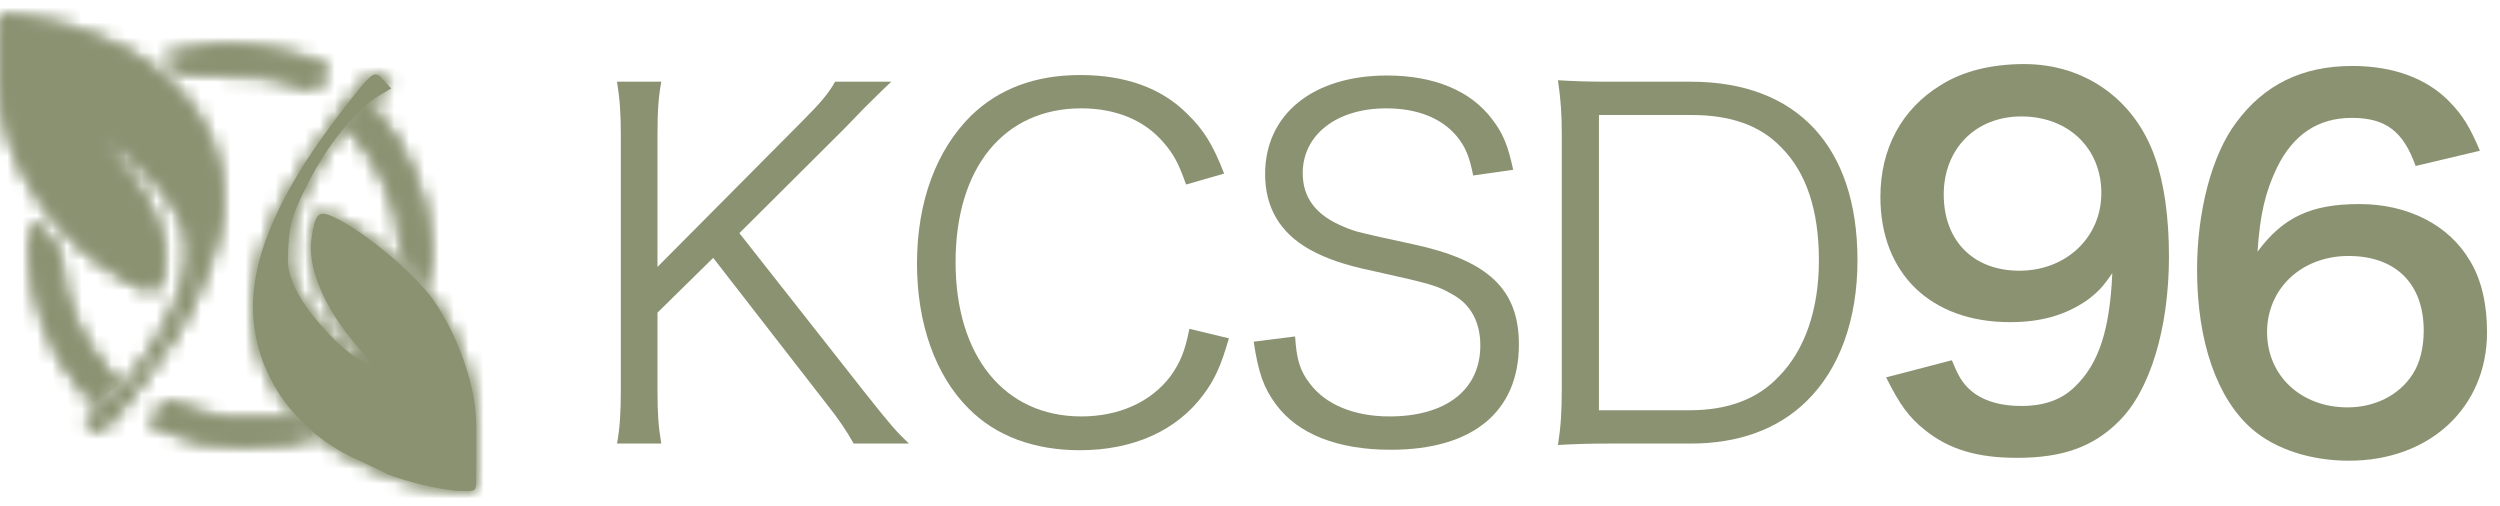
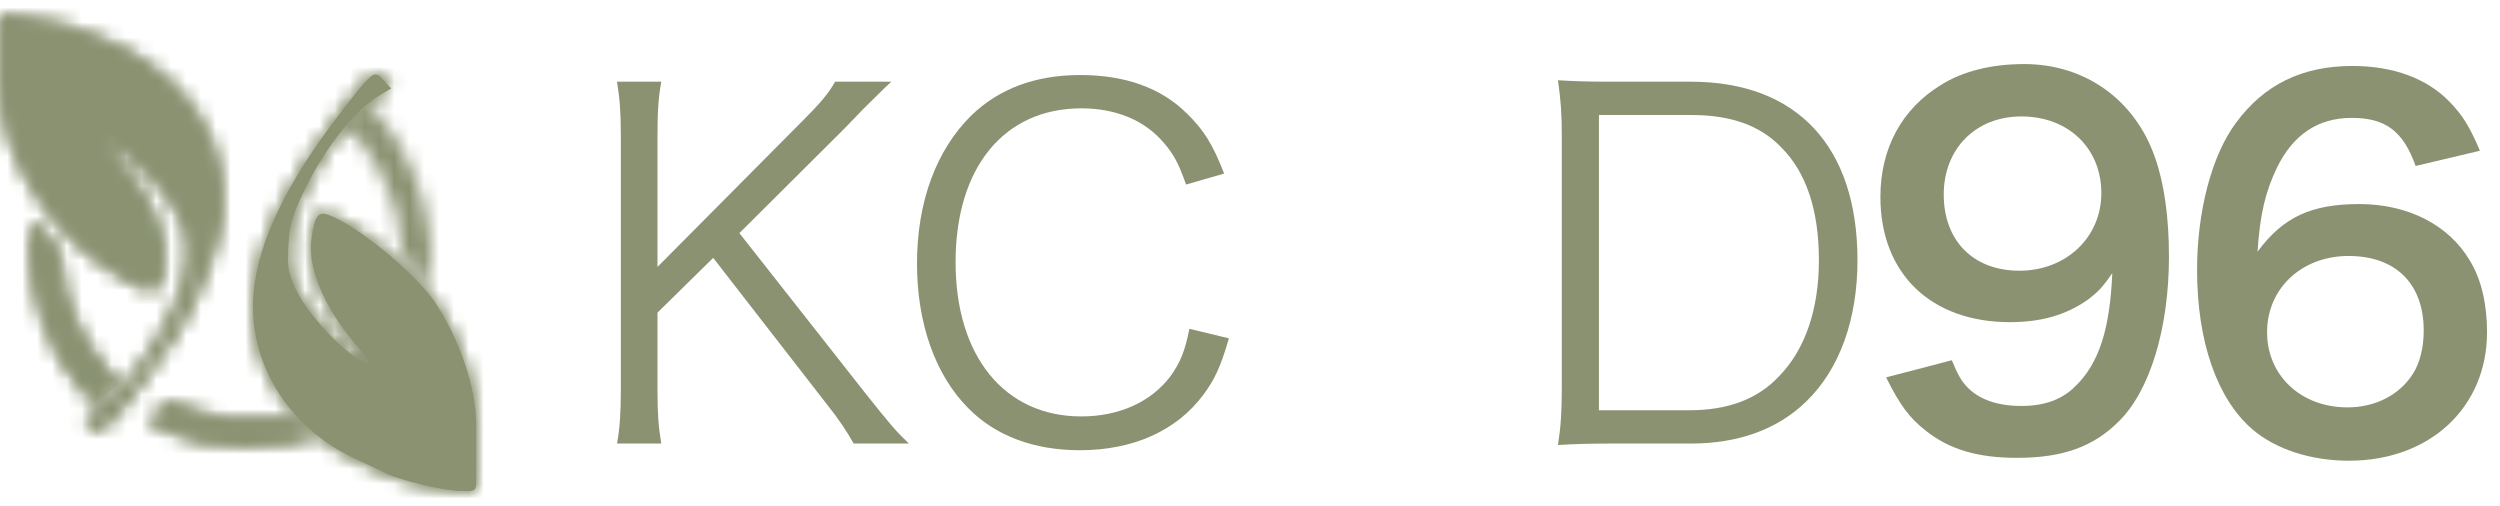
<svg xmlns="http://www.w3.org/2000/svg" height="34" viewBox="0 0 168 34" width="168">
  <mask id="a" fill="#fff">
    <path d="m22.871 7.588c-3.585 4.629-5.544 8.696-5.831 12.103-.406 4.607 2.294 9.026 6.787 11.118 1.004.47 2.031.94 2.271 1.081.262.118 1.218.423 2.15.658.956.235 2.175.447 2.748.447.956.023 1.004 0 1.004-.682v-3.831c0-2.421-1.171-5.852-2.844-8.274-1.362-1.95-5.137-5.03-7.05-5.758-.716-.258-.956.024-1.171 1.552-.31 1.95.861 4.724 3.107 7.309 1.195 1.387 1.1 1.575-.31.587-1.434-1.034-3.203-3.078-3.871-4.489-.503-1.081-.575-1.504-.479-2.985.095-1.48.287-2.067 1.339-4.159 1.314-2.562 3.177-4.89 4.731-5.829l.836-.494-.525-.564c-.213-.225-.353-.378-.526-.378-.353 0-.844.634-2.366 2.588z" fill="#fff" fill-rule="evenodd" />
  </mask>
  <mask id="b" fill="#fff">
    <path d="m22.871 7.588c-3.585 4.629-5.544 8.696-5.831 12.103-.406 4.607 2.294 9.026 6.787 11.118 1.004.47 2.031.94 2.271 1.081.262.118 1.218.423 2.15.658.956.235 2.175.447 2.748.447.956.023 1.004 0 1.004-.682v-3.831c0-2.421-1.171-5.852-2.844-8.274-1.362-1.95-5.137-5.03-7.05-5.758-.716-.258-.956.024-1.171 1.552-.31 1.95.861 4.724 3.107 7.309 1.195 1.387 1.1 1.575-.31.587-1.434-1.034-3.203-3.078-3.871-4.489-.503-1.081-.575-1.504-.479-2.985.095-1.48.287-2.067 1.339-4.159 1.314-2.562 3.177-4.89 4.731-5.829l.836-.494-.525-.564c-.213-.225-.353-.378-.527-.378-.352 0-.843.634-2.365 2.588z" fill="#fff" fill-rule="evenodd" />
  </mask>
  <mask id="c" fill="#fff">
    <path d="m10.576 27.661-.576.705 1.106.546c.6.274 1.684.638 2.375.797 1.615.364 4.129.387 5.903.068 1.776-.318 1.983-.546 1.131-1.206-.67-.523-.808-.546-3.113-.433-2.214.115-2.56.069-4.151-.477-.945-.342-1.822-.637-1.914-.66-.004-.001-.009-.001-.013-.001-.126 0-.436.288-.748.661z" fill="#fff" fill-rule="evenodd" />
  </mask>
  <mask id="d" fill="#fff">
    <path d="m10.576 27.661-.576.705 1.106.546c.6.274 1.684.638 2.375.797 1.615.364 4.129.387 5.903.068 1.776-.318 1.983-.546 1.131-1.206-.67-.523-.808-.546-3.113-.433-2.214.115-2.56.069-4.151-.477-.945-.342-1.822-.637-1.914-.66-.005-.001-.008-.001-.014-.001-.125 0-.435.288-.747.661z" fill="#fff" fill-rule="evenodd" />
  </mask>
  <mask id="e" fill="#fff">
    <path d="m0 1.751v3.849c0 5.07 3.75 10.773 8.766 13.355 1.72.892 1.935.798 2.246-.845.381-1.996-.741-4.67-3.058-7.346-.596-.705-1.051-1.315-.98-1.385.192-.164 2.366 1.596 3.512 2.864.574.633 1.314 1.712 1.649 2.417.5 1.079.573 1.478.477 2.886-.119 1.339-.335 2.042-1.219 3.803-1.599 3.144-3.462 5.375-5.421 6.478-.287.164-.287.257.095.68.263.281.526.493.621.493.407 0 3.99-4.6 5.399-6.947 1.384-2.323 2.675-5.797 2.866-7.769.31-3.145-.932-6.289-3.344-8.637-2.365-2.3-6.498-4.131-10.056-4.483l-1.553-.164z" fill="#fff" fill-rule="evenodd" />
  </mask>
  <mask id="f" fill="#fff">
    <path d="m2.817 21.396c.628 1.9 1.399 3.27 2.628 4.713.41.481.795.889.844.889.048.024.457-.265.915-.6l.796-.601-.989-1.131c-1.566-1.779-2.867-4.833-2.867-6.805 0-.577-.241-1.154-.772-1.851-.434-.553-.868-1.01-.964-1.01-.699 0-.459 3.799.409 6.396z" fill="#fff" fill-rule="evenodd" />
  </mask>
  <mask id="g" fill="#fff">
    <path d="m23.69 7.537-.69.561 1.024 1.194c1.597 1.854 2.884 4.926 2.884 6.975 0 .804.738 2.096 1.548 2.682.429.316.642-.855.5-2.682-.239-3.097-1.62-6.462-3.573-8.632-.368-.428-.566-.635-.796-.635-.215 0-.458.183-.897.537z" fill="#fff" fill-rule="evenodd" />
  </mask>
  <mask id="h" fill="#fff">
-     <path d="m23.69 7.537-.69.561 1.024 1.194c1.597 1.854 2.884 4.926 2.884 6.975 0 .804.738 2.096 1.548 2.682.429.316.642-.855.5-2.682-.239-3.097-1.62-6.462-3.573-8.632-.368-.428-.566-.635-.796-.635-.215 0-.459.183-.897.537z" fill="#fff" fill-rule="evenodd" />
+     <path d="m23.69 7.537-.69.561 1.024 1.194z" fill="#fff" fill-rule="evenodd" />
  </mask>
  <mask id="i" fill="#fff">
-     <path d="m14.64 3.033c-1.678.227-3.518.634-3.635.814-.046.091.234.408.629.68.676.453 1.025.498 3.682.52 2.399.023 3.168.114 4.216.521.698.272 1.374.453 1.49.43.444-.09 1.165-1.268.933-1.471-.694-.653-4.701-1.527-6.729-1.527-.221 0-.419.011-.586.033z" fill="#fff" fill-rule="evenodd" />
-   </mask>
+     </mask>
  <mask id="j" fill="#fff">
    <path d="m14.64 3.033c-1.678.227-3.518.634-3.635.814-.046.091.234.408.629.68.676.453 1.025.498 3.682.52 2.399.023 3.168.114 4.216.521.698.272 1.374.453 1.49.43.444-.09 1.165-1.268.933-1.471-.694-.653-4.701-1.527-6.729-1.527-.221 0-.419.01-.586.033z" fill="#fff" fill-rule="evenodd" />
  </mask>
  <g fill="#8a9272" fill-rule="evenodd">
    <path d="m58.07 26.32c1.824 2.304 2.145 2.656 3.008 3.487h-3.711c-.448-.799-.992-1.632-1.889-2.751l-7.551-9.727-3.744 3.679v5.216c0 1.6.065 2.464.256 3.583h-2.975c.192-1.023.255-2.111.255-3.583v-17.151c0-1.472-.063-2.399-.255-3.583h2.975c-.191 1.023-.256 2.016-.256 3.583v8.863l9.728-9.791c1.216-1.216 1.76-1.855 2.208-2.655h3.775c-.576.544-.576.544-.832.8-.512.511-.992.96-1.408 1.407-.576.608-.959.992-1.056 1.088l-6.911 6.88z" />
    <path d="m79.702 12.401c-.479-1.376-.832-2.048-1.504-2.815-1.28-1.504-3.2-2.305-5.536-2.305-5.184 0-8.447 3.968-8.447 10.336 0 6.335 3.296 10.367 8.447 10.367 2.528 0 4.672-.96 5.984-2.688.672-.928.993-1.728 1.28-3.2l2.656.64c-.544 1.888-.96 2.784-1.729 3.808-1.791 2.4-4.703 3.711-8.287 3.711-3.072 0-5.664-.959-7.487-2.815-2.239-2.24-3.456-5.727-3.456-9.727 0-4.128 1.28-7.616 3.648-9.952 1.856-1.792 4.287-2.719 7.327-2.719 3.008 0 5.44.863 7.167 2.591 1.121 1.088 1.729 2.048 2.497 4.032z" />
-     <path d="m98.998 11.793c-.256-1.279-.512-1.92-1.119-2.655-1.025-1.216-2.656-1.857-4.736-1.857-3.296 0-5.6 1.761-5.6 4.353 0 1.663.896 2.847 2.783 3.615.864.352.897.352 4.576 1.152 5.119 1.088 7.168 3.039 7.168 6.751 0 4.512-3.103 7.072-8.607 7.072-3.584 0-6.24-1.056-7.712-3.039-.832-1.121-1.184-2.113-1.504-4.224l2.784-.353c.096 1.537.321 2.304.992 3.168 1.055 1.409 2.975 2.208 5.344 2.208 3.807 0 6.111-1.792 6.111-4.767 0-1.569-.64-2.752-1.856-3.424-1.056-.608-1.407-.704-5.279-1.568-2.017-.416-3.265-.864-4.353-1.472-1.983-1.12-2.974-2.815-2.974-5.056 0-4.031 3.231-6.623 8.191-6.623 3.168 0 5.631 1.024 7.07 2.944.737.96 1.057 1.759 1.409 3.391z" />
    <path d="m113.559 27.568c2.527 0 4.543-.736 5.982-2.272 1.761-1.791 2.689-4.511 2.689-7.807 0-3.328-.832-5.888-2.528-7.584-1.408-1.472-3.391-2.176-6.016-2.176h-6.238v19.839zm-8.607-18.526c0-1.376-.065-2.305-.256-3.649 1.119.065 1.983.097 3.519.097h5.407c7.136 0 11.2 4.351 11.2 11.999 0 3.999-1.216 7.327-3.424 9.471-1.92 1.887-4.575 2.847-7.776 2.847h-5.407c-1.536 0-2.4.032-3.519.097.191-1.248.256-2.208.256-3.808z" />
    <path d="m141.21 12.977c0-3.008-2.208-5.152-5.376-5.152-3.071 0-5.215 2.175-5.215 5.248 0 3.103 1.984 5.119 5.087 5.119 3.136 0 5.504-2.239 5.504-5.215zm-10.047 11.23c.384.929.608 1.345.991 1.761.8.863 2.048 1.312 3.68 1.312 1.536 0 2.72-.416 3.616-1.312 1.6-1.536 2.336-3.84 2.496-7.616-.608.896-.96 1.28-1.696 1.824-1.439.992-3.071 1.472-5.184 1.472-5.311 0-8.703-3.264-8.703-8.415 0-3.264 1.44-5.92 4.064-7.52 1.471-.927 3.391-1.408 5.599-1.408 4.096 0 7.455 2.401 8.8 6.304.608 1.727.928 4 .928 6.624 0 4.831-1.28 9.055-3.392 11.102-1.696 1.697-3.776 2.432-6.815 2.432-2.689 0-4.576-.575-6.176-1.855-1.088-.865-1.696-1.697-2.624-3.552z" />
    <path d="m152.347 22.32c0 2.912 2.271 5.056 5.407 5.056 1.856 0 3.488-.832 4.384-2.24.48-.736.736-1.792.736-2.912 0-3.168-1.888-5.023-5.055-5.023-3.136 0-5.472 2.176-5.472 5.119zm9.983-11.167c-.832-2.336-2.016-3.231-4.288-3.231-2.271 0-3.935 1.12-5.023 3.327-.8 1.664-1.152 3.2-1.313 5.664 1.729-2.336 3.617-3.2 6.848-3.2 3.264 0 6.016 1.408 7.424 3.807.767 1.248 1.151 2.912 1.151 4.8 0 5.056-3.84 8.64-9.279 8.64-2.56 0-4.928-.768-6.495-2.113-2.368-2.048-3.712-5.886-3.712-10.718 0-3.936.992-7.712 2.624-9.888 1.888-2.56 4.447-3.808 7.808-3.808 2.751 0 5.023.832 6.559 2.432.832.864 1.312 1.601 2.016 3.265z" />
    <path d="m28.248 32.548c-.932-.235-1.888-.541-2.15-.658-.24-.141-1.267-.611-2.271-1.081-4.493-2.092-7.193-6.511-6.787-11.117.287-3.408 2.246-7.475 5.831-12.104 2.271-2.915 2.246-2.892 2.892-2.21l.525.564-.836.494c-1.554.94-3.417 3.267-4.731 5.829-1.052 2.092-1.244 2.679-1.339 4.159-.096 1.481-.024 1.904.478 2.986.669 1.41 2.438 3.454 3.871 4.489 1.411.987 1.506.799.311-.588-2.246-2.585-3.417-5.359-3.106-7.309.214-1.528.454-1.81 1.17-1.552 1.913.729 5.688 3.808 7.05 5.759 1.673 2.421 2.844 5.852 2.844 8.273v3.831c0 .682-.048.705-1.004.682-.573 0-1.792-.212-2.748-.447" />
    <path d="m-429 521h612v-792h-612z" mask="url(#a)" />
    <path d="m12 38h25v-38h-25z" mask="url(#b)" />
-     <path d="m13.481 29.709c-.691-.16-1.775-.523-2.375-.796l-1.106-.547.576-.705c.323-.387.645-.682.76-.66.093.023.969.319 1.915.66 1.59.546 1.936.591 4.15.478 2.306-.114 2.444-.091 3.113.432.853.66.646.888-1.13 1.206-1.775.319-4.289.296-5.903-.068" mask="url(#b)" />
    <path d="m-429 521h612v-792h-612z" mask="url(#c)" />
    <path d="m5 35h21v-13h-21z" mask="url(#d)" />
    <path d="m6.067 28.507c-.383-.423-.383-.517-.096-.681 1.959-1.103 3.823-3.333 5.422-6.478.884-1.76 1.1-2.464 1.219-3.802.096-1.408.023-1.807-.478-2.887-.335-.704-1.075-1.783-1.648-2.417-1.147-1.267-3.32-3.027-3.512-2.863-.071.07.383.68.98 1.384 2.317 2.676 3.439 5.351 3.057 7.347-.31 1.643-.525 1.736-2.245.844-5.016-2.581-8.766-8.284-8.766-13.354v-3.849-.751l1.552.164c3.559.352 7.692 2.183 10.057 4.483 2.412 2.347 3.654 5.492 3.344 8.637-.192 1.972-1.482 5.445-2.866 7.768-1.41 2.348-4.993 6.948-5.399 6.948-.096 0-.358-.212-.621-.493" mask="url(#d)" />
    <path d="m-429 521h612v-792h-612z" mask="url(#e)" />
    <path d="m-5 34h25v-38h-25z" mask="url(#e)" />
    <path d="m5.445 26.109c-1.229-1.443-2.001-2.813-2.628-4.713-.868-2.597-1.108-6.396-.409-6.396.096 0 .529.457.964 1.01.53.697.771 1.274.771 1.851 0 1.972 1.302 5.026 2.868 6.805l.989 1.131-.796.601c-.458.336-.867.625-.915.601-.049 0-.435-.409-.844-.89" mask="url(#e)" />
    <path d="m-429 521h612v-792h-612z" mask="url(#f)" />
    <path d="m-3 32h16v-22h-16z" mask="url(#f)" />
    <path d="m28.456 18.948c-.811-.585-1.549-1.877-1.549-2.682 0-2.048-1.286-5.121-2.883-6.974l-1.024-1.195.69-.56c.906-.732.978-.732 1.693.098 1.953 2.169 3.335 5.534 3.573 8.631.143 1.828-.071 2.999-.5 2.682" mask="url(#f)" />
    <path d="m-429 521h612v-792h-612z" mask="url(#g)" />
    <path d="m18 24h16v-22h-16z" mask="url(#h)" />
    <path d="m19.532 5.568c-1.049-.407-1.817-.498-4.217-.521-2.656-.022-3.006-.067-3.681-.52-.396-.272-.675-.589-.629-.679.117-.181 1.957-.589 3.634-.815 1.701-.226 6.546.769 7.316 1.494.232.204-.489 1.38-.933 1.471-.116.023-.792-.158-1.49-.43" mask="url(#h)" />
    <path d="m-429 521h612v-792h-612z" mask="url(#i)" />
-     <path d="m6 11h21v-13h-21z" mask="url(#j)" />
  </g>
</svg>